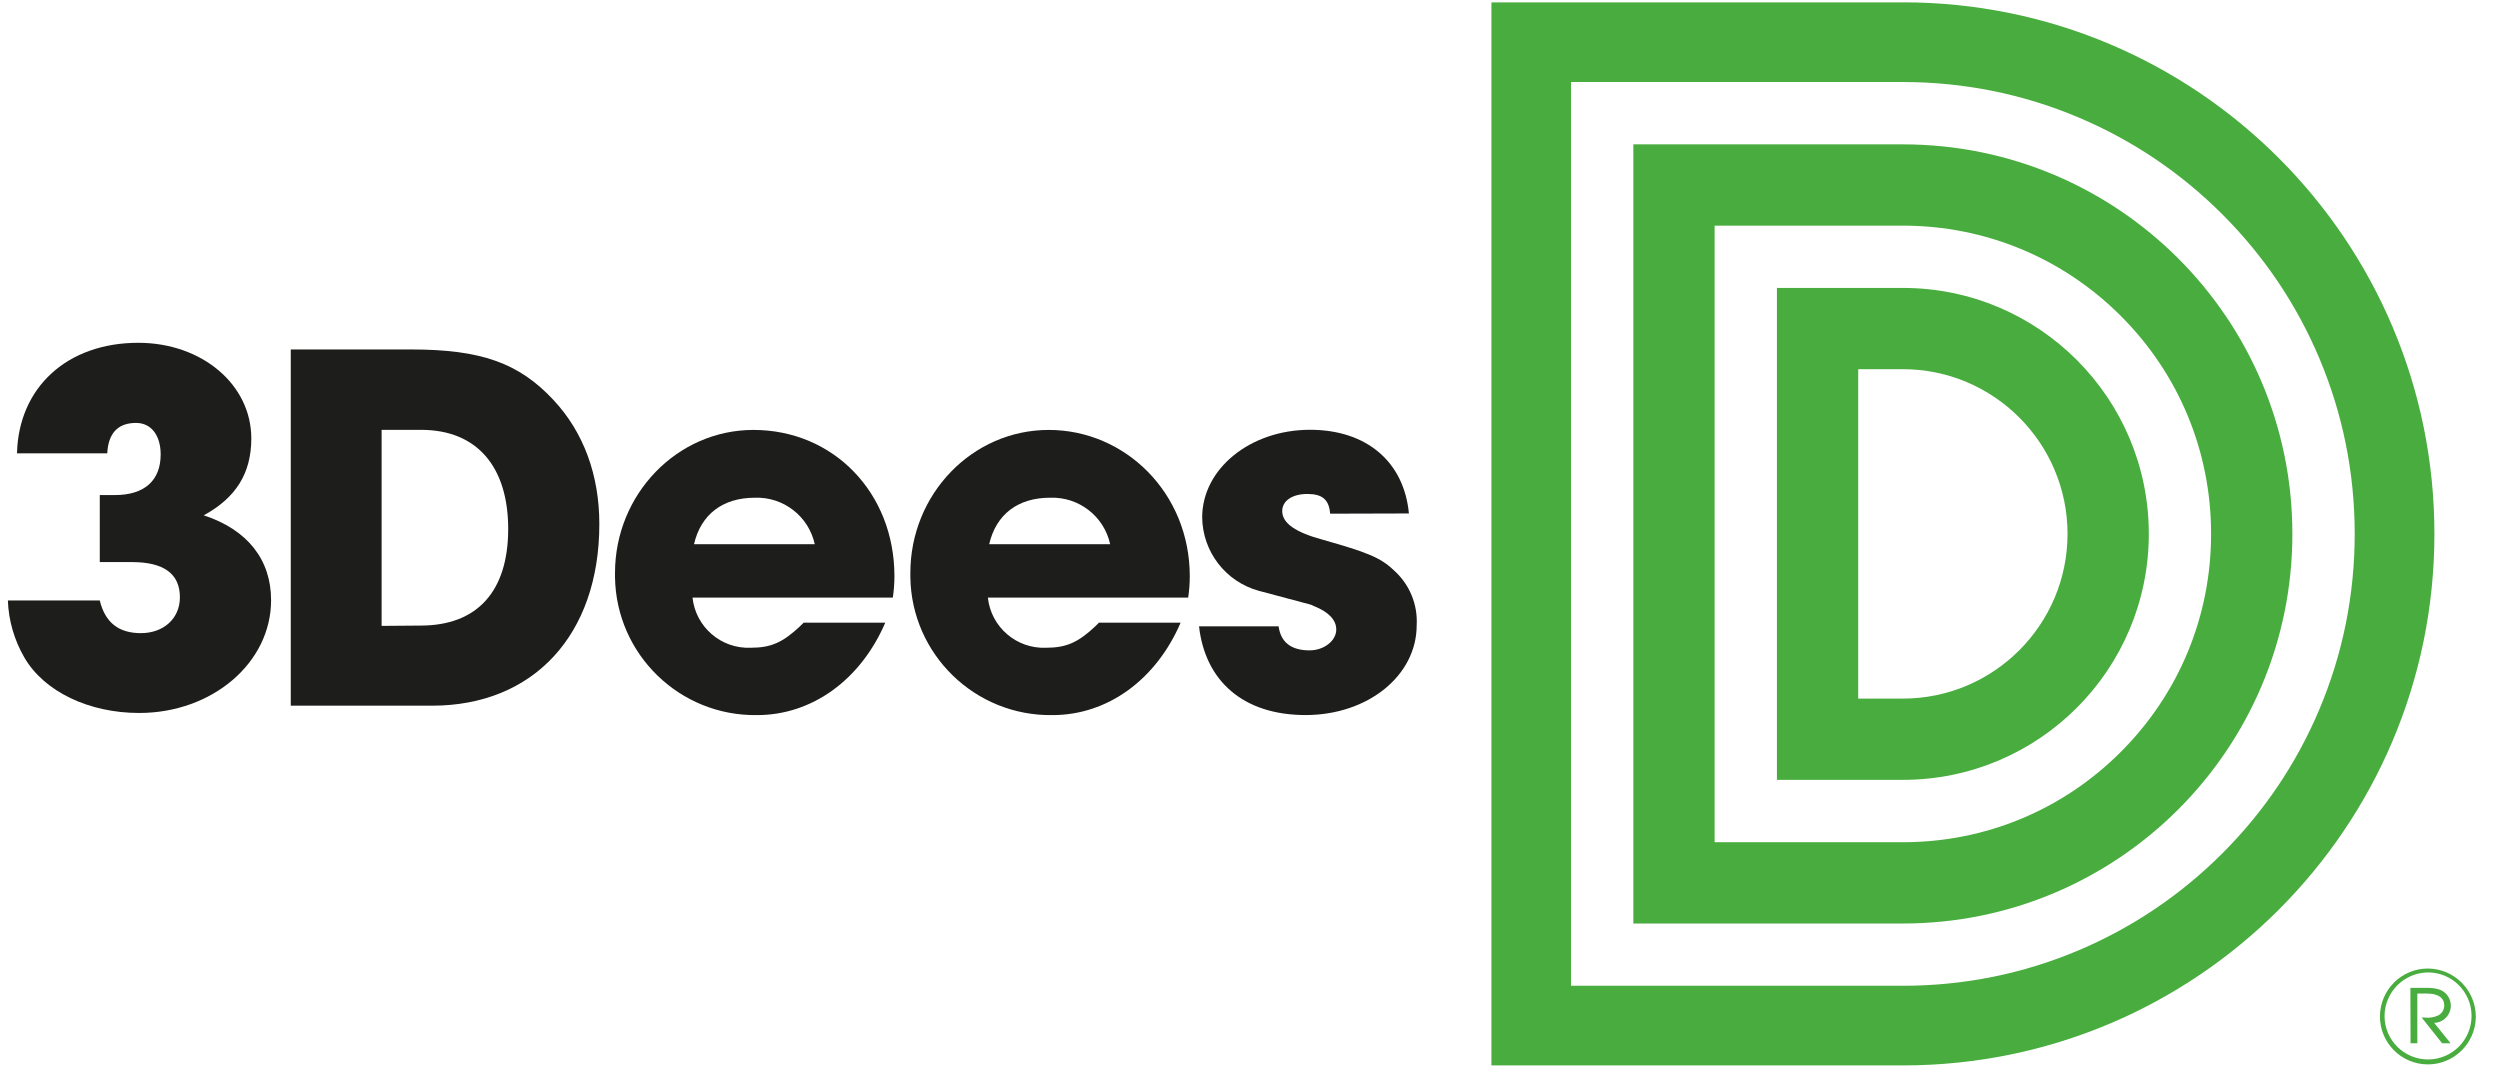
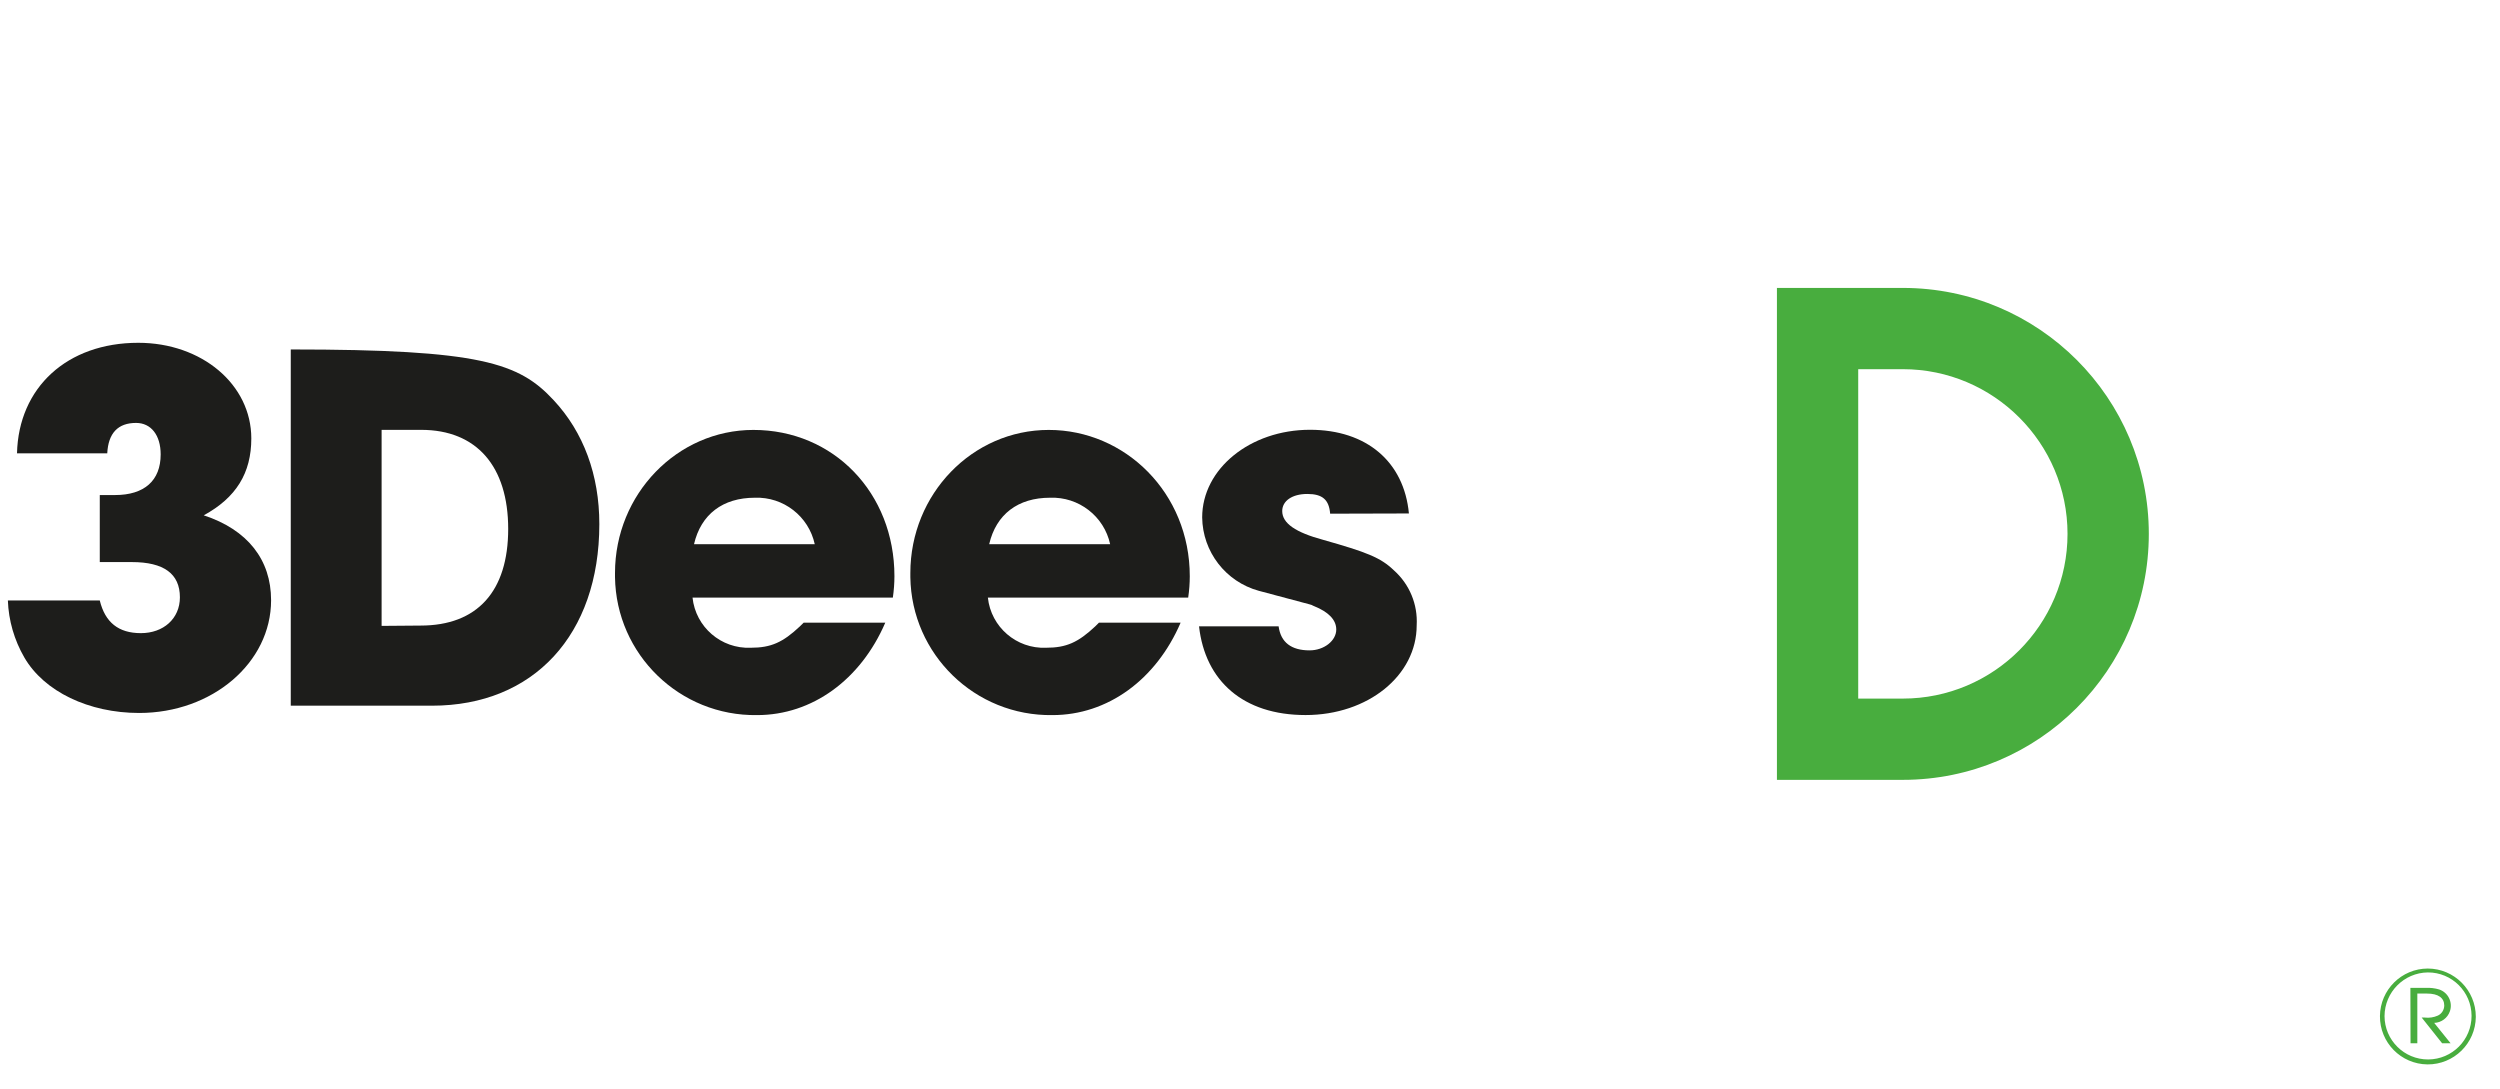
<svg xmlns="http://www.w3.org/2000/svg" width="101" height="44" viewBox="0 0 101 44" fill="none">
  <g clip-path="url(#clip0_2267_6151)">
    <path d="M4.031 24.26C4.247 25.145 4.787 25.579 5.693 25.579C6.6 25.579 7.268 24.995 7.268 24.131C7.268 23.181 6.62 22.708 5.326 22.708H4.031V20H4.646C5.832 20 6.491 19.417 6.491 18.358C6.491 17.583 6.103 17.086 5.498 17.086C4.766 17.086 4.375 17.497 4.333 18.314H0.687C0.751 15.652 2.713 13.849 5.586 13.849C8.153 13.849 10.153 15.533 10.153 17.713C10.153 19.113 9.539 20.106 8.231 20.819C10.001 21.401 10.952 22.611 10.952 24.249C10.952 26.776 8.577 28.804 5.622 28.804C3.591 28.804 1.781 27.941 0.982 26.56C0.576 25.858 0.347 25.068 0.318 24.259H4.031V24.26Z" fill="#1D1D1B" />
-     <path d="M11.747 14.118H16.605C19.432 14.118 20.966 14.659 22.368 16.168C23.577 17.464 24.213 19.188 24.213 21.174C24.213 25.643 21.558 28.51 17.452 28.51H11.747V14.117V14.118ZM16.993 25.273C19.28 25.273 20.531 23.893 20.531 21.368C20.531 18.843 19.258 17.366 17.015 17.366H15.417V25.286L16.993 25.273Z" fill="#1D1D1B" />
+     <path d="M11.747 14.118C19.432 14.118 20.966 14.659 22.368 16.168C23.577 17.464 24.213 19.188 24.213 21.174C24.213 25.643 21.558 28.51 17.452 28.51H11.747V14.117V14.118ZM16.993 25.273C19.28 25.273 20.531 23.893 20.531 21.368C20.531 18.843 19.258 17.366 17.015 17.366H15.417V25.286L16.993 25.273Z" fill="#1D1D1B" />
    <path d="M35.765 25.156C34.772 27.464 32.809 28.89 30.587 28.89C27.462 28.936 24.892 26.44 24.846 23.317C24.846 23.262 24.846 23.205 24.846 23.151C24.846 19.958 27.364 17.369 30.437 17.369C33.677 17.369 36.135 19.914 36.135 23.279C36.135 23.567 36.112 23.856 36.071 24.142H27.978C28.104 25.332 29.134 26.219 30.329 26.169C31.15 26.169 31.626 25.953 32.315 25.306L32.468 25.156H35.767H35.765ZM32.916 21.986C32.67 20.858 31.651 20.066 30.497 20.108C29.203 20.108 28.318 20.777 28.038 21.986H32.916Z" fill="#1D1D1B" />
    <path d="M47.697 25.156C46.705 27.464 44.745 28.89 42.519 28.89C39.395 28.936 36.824 26.44 36.778 23.317C36.778 23.262 36.778 23.205 36.778 23.151C36.778 19.958 39.283 17.369 42.369 17.369C45.456 17.369 48.067 19.914 48.067 23.279C48.067 23.567 48.045 23.856 48.003 24.142H39.91C40.036 25.332 41.066 26.219 42.261 26.169C43.082 26.169 43.556 25.953 44.247 25.306L44.397 25.156H47.697ZM44.85 21.986C44.604 20.854 43.58 20.064 42.422 20.108C41.128 20.108 40.243 20.777 39.963 21.986H44.85Z" fill="#1D1D1B" />
    <path d="M53.738 20.755C53.694 20.192 53.431 19.956 52.817 19.956C52.203 19.956 51.802 20.236 51.802 20.647C51.802 21.143 52.343 21.51 53.464 21.812C55.212 22.308 55.772 22.521 56.313 23.041C56.944 23.602 57.282 24.419 57.234 25.262C57.234 27.29 55.267 28.888 52.744 28.888C50.221 28.888 48.687 27.506 48.441 25.304H51.656C51.742 25.953 52.171 26.275 52.907 26.275C53.49 26.275 53.985 25.887 53.985 25.432C53.985 25.045 53.678 24.723 53.078 24.483C52.843 24.397 53.598 24.595 50.857 23.869C49.518 23.502 48.584 22.291 48.568 20.903C48.568 18.94 50.509 17.363 52.925 17.363C55.214 17.363 56.724 18.66 56.92 20.744L53.737 20.753L53.738 20.755Z" fill="#1D1D1B" />
    <path d="M100.023 41.084C100.012 42.153 99.138 43.011 98.068 43.002C96.998 42.99 96.141 42.117 96.15 41.047C96.161 39.986 97.022 39.131 98.083 39.129C99.158 39.133 100.024 40.007 100.023 41.08C100.023 41.08 100.023 41.082 100.023 41.084ZM96.335 41.051C96.338 42.021 97.128 42.806 98.099 42.802C99.07 42.798 99.854 42.009 99.851 41.038C99.847 40.067 99.057 39.282 98.086 39.286C97.119 39.297 96.34 40.083 96.335 41.051ZM97.382 39.91H97.997C98.18 39.901 98.364 39.921 98.542 39.974C98.905 40.096 99.099 40.491 98.977 40.853C98.883 41.127 98.631 41.316 98.341 41.325L99.004 42.148H98.662L97.836 41.109H97.958C98.139 41.131 98.324 41.104 98.49 41.029C98.648 40.954 98.746 40.796 98.748 40.623C98.748 40.316 98.505 40.14 98.053 40.14H97.66V42.148H97.386L97.38 39.908L97.382 39.91Z" fill="#48AD3E" />
-     <path d="M76.875 3.314C79.341 3.314 81.731 3.797 83.98 4.748C86.154 5.667 88.107 6.984 89.784 8.66C91.462 10.339 92.778 12.29 93.696 14.464C94.647 16.713 95.13 19.102 95.13 21.569C95.13 24.035 94.647 26.425 93.696 28.674C92.777 30.848 91.46 32.801 89.782 34.477C88.103 36.156 86.15 37.472 83.978 38.392C81.729 39.343 79.34 39.825 76.873 39.825H63.469V3.314H76.873M76.875 0.096H60.253V43.043H76.875C88.736 43.043 98.35 33.43 98.35 21.569C98.35 9.71 88.736 0.094 76.875 0.094V0.096Z" fill="#48AD3E" />
-     <path d="M76.873 9.116C80.199 9.116 83.327 10.412 85.68 12.763C88.034 15.116 89.328 18.243 89.328 21.571C89.328 24.898 88.032 28.025 85.68 30.378C83.327 32.731 80.201 34.026 76.873 34.026H69.271V9.116H76.873ZM76.873 5.832H65.987V37.31H76.873C85.565 37.31 92.612 30.263 92.612 21.571C92.612 12.879 85.565 5.832 76.873 5.832Z" fill="#48AD3E" />
    <path d="M76.875 14.915C80.543 14.915 83.528 17.899 83.528 21.569C83.528 25.239 80.545 28.223 76.875 28.223H75.072V14.915H76.875ZM76.875 11.632H71.788V31.506H76.875C82.364 31.506 86.812 27.058 86.812 21.569C86.812 16.08 82.364 11.632 76.875 11.632Z" fill="#48AD3E" />
  </g>
  <defs>
    <clipPath id="clip0_2267_6151">
      <rect width="99.705" height="42.947" fill="white" transform="translate(0.318 0.096)" />
    </clipPath>
  </defs>
</svg>